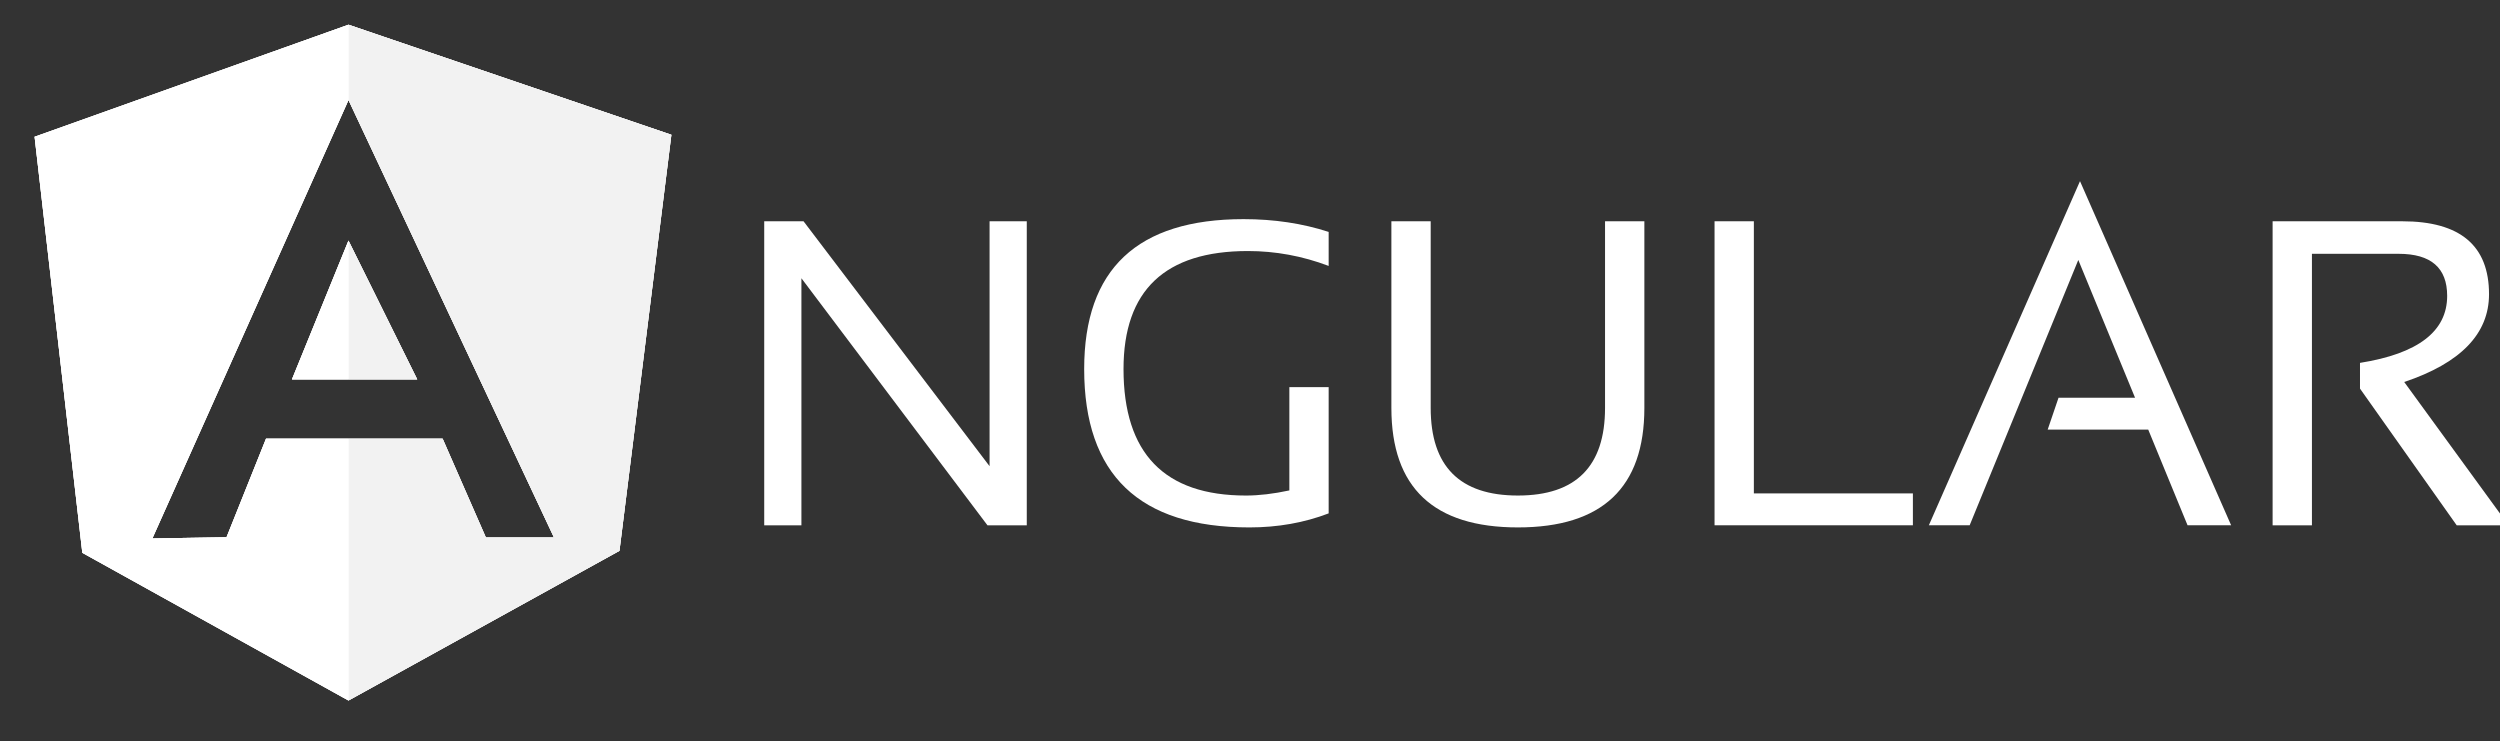
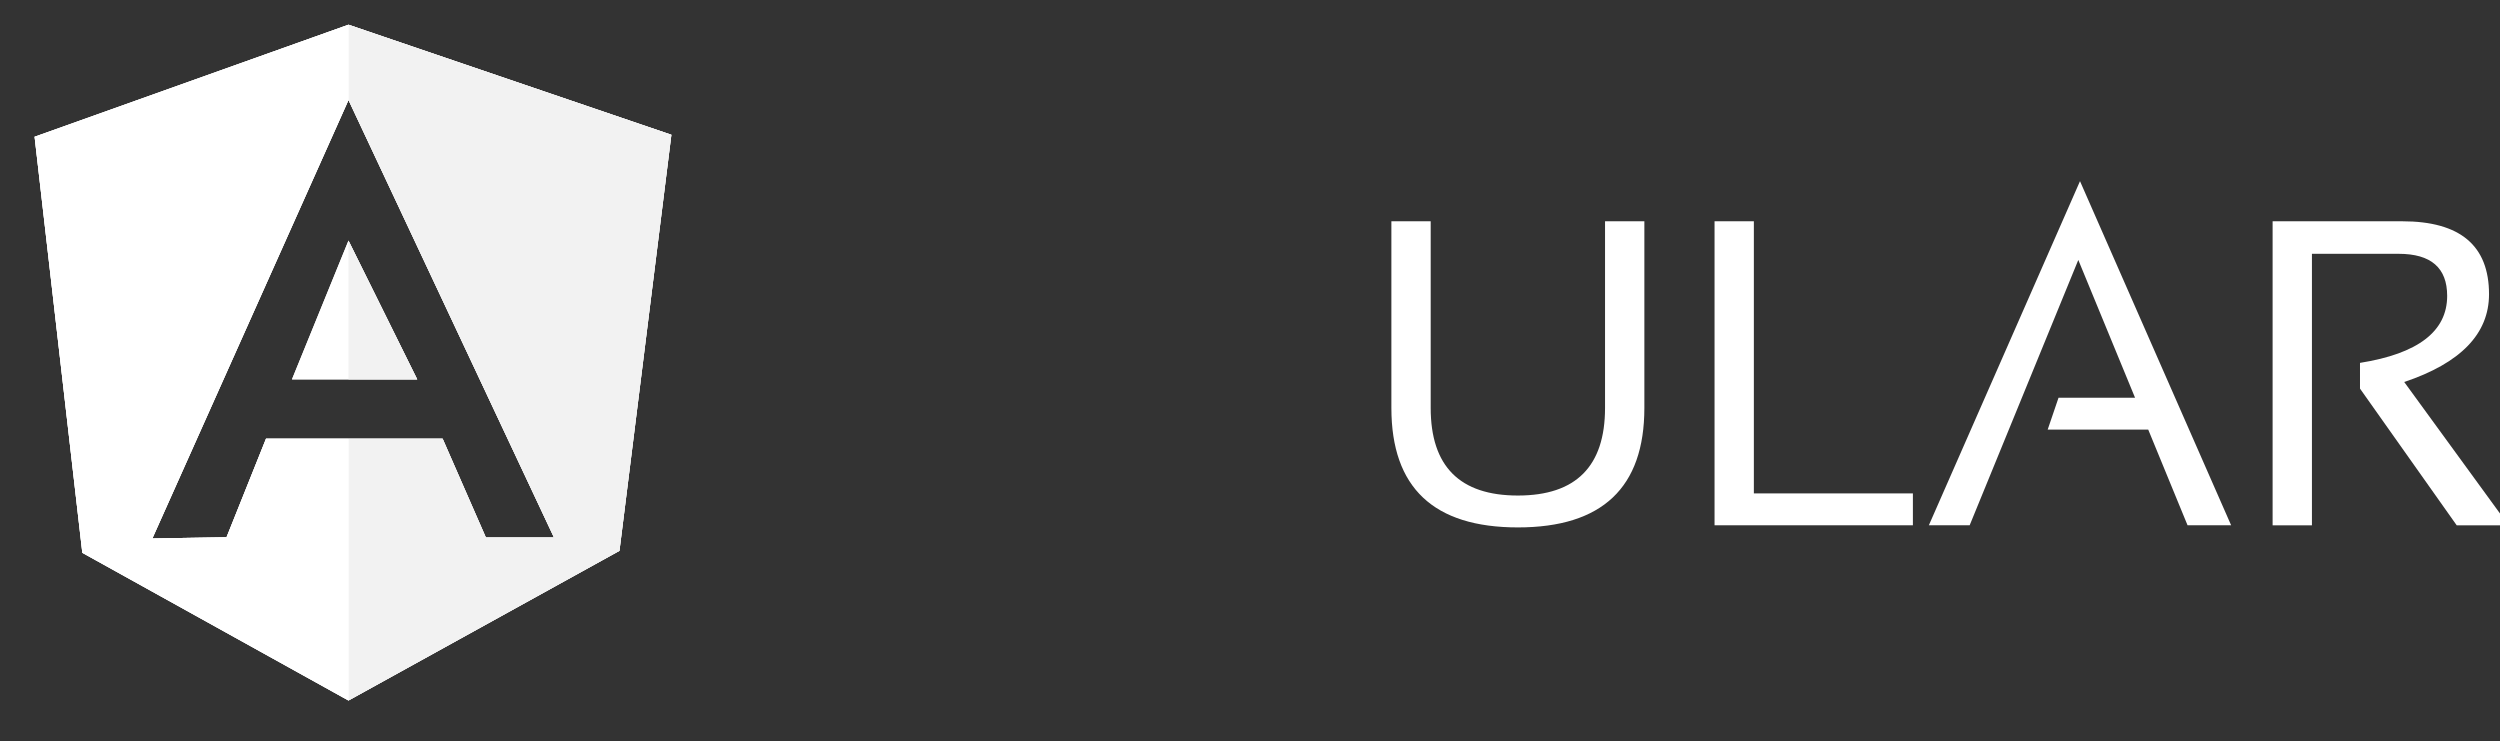
<svg xmlns="http://www.w3.org/2000/svg" class="site-logo" width="506" viewBox="0 0 506 150" version="1.1" height="150">
  <rect x="0" y="0" width="506" height="150" fill="#333333" stroke="none" />
  <g stroke="none" stroke-width="1" fill="none" fill-rule="evenodd">
    <g id="Angular Logo">
      <g transform="translate(7, 5)">
        <path d="M63.535,0 L-0,22.681 L9.66,106.888 L63.535,136.784 L118.379,106.485 L128.888,22.279 L63.535,0 Z M63.535,15.251 L105.123,103.783 L91.339,103.783 L82.584,83.784 L63.535,83.784 L46.845,83.784 L38.85,103.736 L23.835,103.987 L63.535,15.251 Z" id="Fill-1" fill="#FFFFFF" />
        <polygon id="Fill-2" fill="#FFFFFF" points="52.092 71.784 63.534 71.784 77.444 71.784 63.534 43.696" />
        <path d="M63.535,0 L-0,22.681 L9.66,106.888 L63.535,136.784 L118.379,106.485 L128.888,22.279 L63.535,0 Z M63.535,15.251 L105.123,103.783 L91.339,103.783 L82.584,83.784 L63.535,83.784 L46.845,83.784 L38.85,103.736 L23.835,103.987 L63.535,15.251 Z" id="Fill-3" fill="#FFFFFF" />
        <polygon id="Fill-4" fill="#FFFFFF" points="52.092 71.784 63.534 71.784 77.444 71.784 63.534 43.696" />
        <polygon id="Fill-5" fill="#F2F2F2" points="63.534 43.696 63.534 71.784 77.444 71.784" />
        <polygon id="Fill-6" fill="#F2F2F2" points="63.535 0 63.535 15.251 105.123 103.783 91.339 103.783 82.584 83.784 63.535 83.784 63.535 136.784 118.379 106.485 128.888 22.279" />
-         <polygon id="Fill-7" fill="#FFFFFF" points="52.092 71.784 63.534 71.784 63.534 43.696" />
        <polygon id="Fill-8" fill="#FFFFFF" points="63.535 0 -0 22.681 9.66 106.888 63.535 136.784 63.535 83.784 46.845 83.784 38.85 103.736 23.835 103.987 63.535 15.251" />
        <g id="Group-21" transform="translate(151, 41.784)">
          <path id="Fill-9" fill="#CBCBCB" />
          <path id="Fill-11" fill="#FFFFFF" />
          <path id="Fill-13" fill="#FFFFFF" />
-           <path id="Fill-15" fill="#FFFFFF" />
          <path id="Fill-17" fill="#FFFFFF" />
          <path id="Fill-19" fill="#FFFFFF" />
        </g>
-         <polygon id="Fill-22" fill="#FFFFFF" points="147.678 101.321 147.678 39.787 155.637 39.787 193.289 89.356 193.289 39.787 200.82 39.787 200.82 101.321 192.861 101.321 155.206 51.316 155.206 101.321" />
        <g id="Group-33" transform="translate(212, 30.784)" fill="#FFFFFF">
-           <path d="M49.921,68.125 C44.96,70.021 39.61,70.966 33.871,70.966 C11.584,70.966 0.437,60.281 0.437,38.907 C0.437,18.683 11.195,8.569 32.711,8.569 C38.878,8.569 44.617,9.432 49.921,11.155 L49.921,18.039 C44.617,16.031 39.163,15.026 33.57,15.026 C16.792,15.026 8.4,22.988 8.4,38.907 C8.4,55.975 16.661,64.514 33.185,64.514 C35.821,64.514 38.751,64.17 41.965,63.477 L41.965,42.565 L49.921,42.565 L49.921,68.125 Z" id="Fill-23" />
          <path d="M62.616,46.782 L62.616,9 L70.572,9 L70.572,46.782 C70.572,58.6 76.453,64.512 88.217,64.512 C99.977,64.512 105.86,58.6 105.86,46.782 L105.86,9 L113.82,9 L113.82,46.782 C113.82,62.909 105.285,70.965 88.217,70.965 C71.15,70.965 62.616,62.909 62.616,46.782" id="Fill-25" />
          <polygon id="Fill-27" points="135.98 8.999 135.98 64.081 168.169 64.081 168.169 70.534 128.024 70.534 128.024 8.999" />
          <polygon id="Fill-29" points="179.658 70.536 171.398 70.536 201.992 0.881 232.583 70.536 223.762 70.536 215.802 51.17 195.45 51.17 197.646 44.718 213.134 44.718 201.647 16.831" />
          <path d="M240.976,70.537 L240.976,9.003 L267.226,9.003 C278.93,9.003 284.779,13.922 284.779,23.762 C284.779,31.764 279.062,37.693 267.613,41.532 L288.74,70.537 L278.236,70.537 L258.663,42.869 L258.663,37.662 C270.423,35.792 276.307,31.279 276.307,24.105 C276.307,18.428 273.034,15.587 266.491,15.587 L248.935,15.587 L248.935,70.537 L240.976,70.537 Z" id="Fill-31" />
        </g>
      </g>
    </g>
  </g>
</svg>